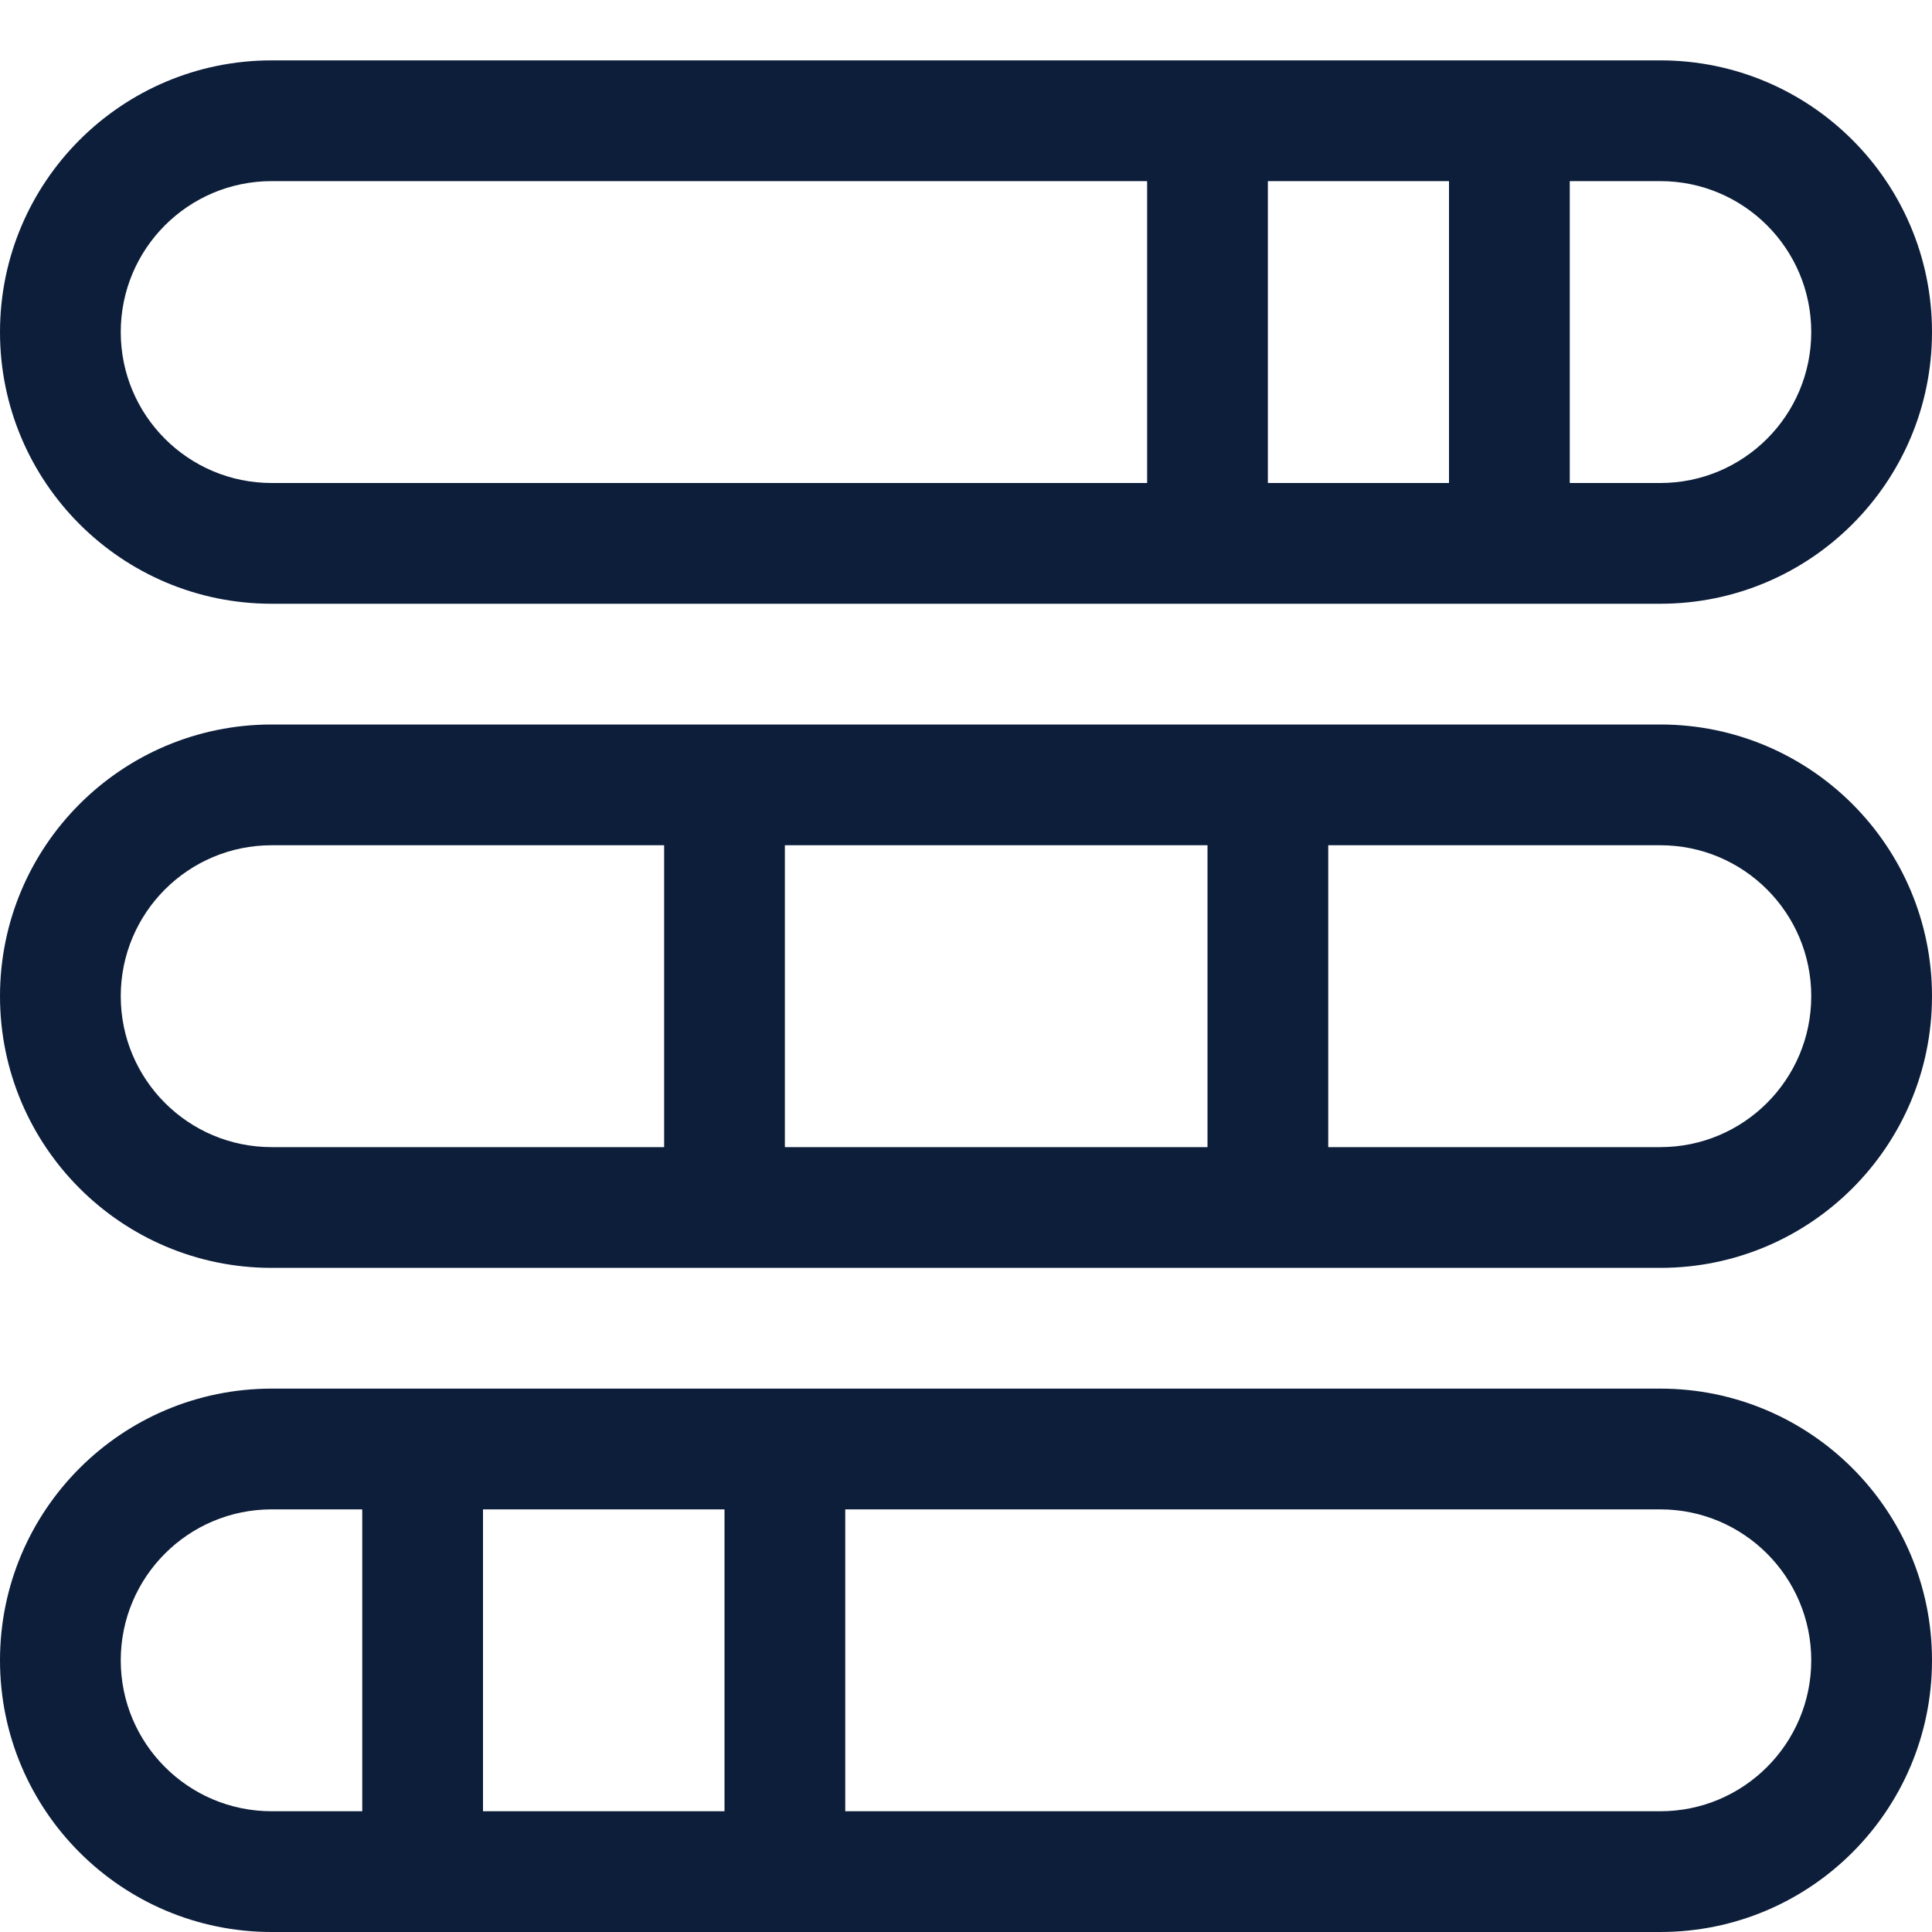
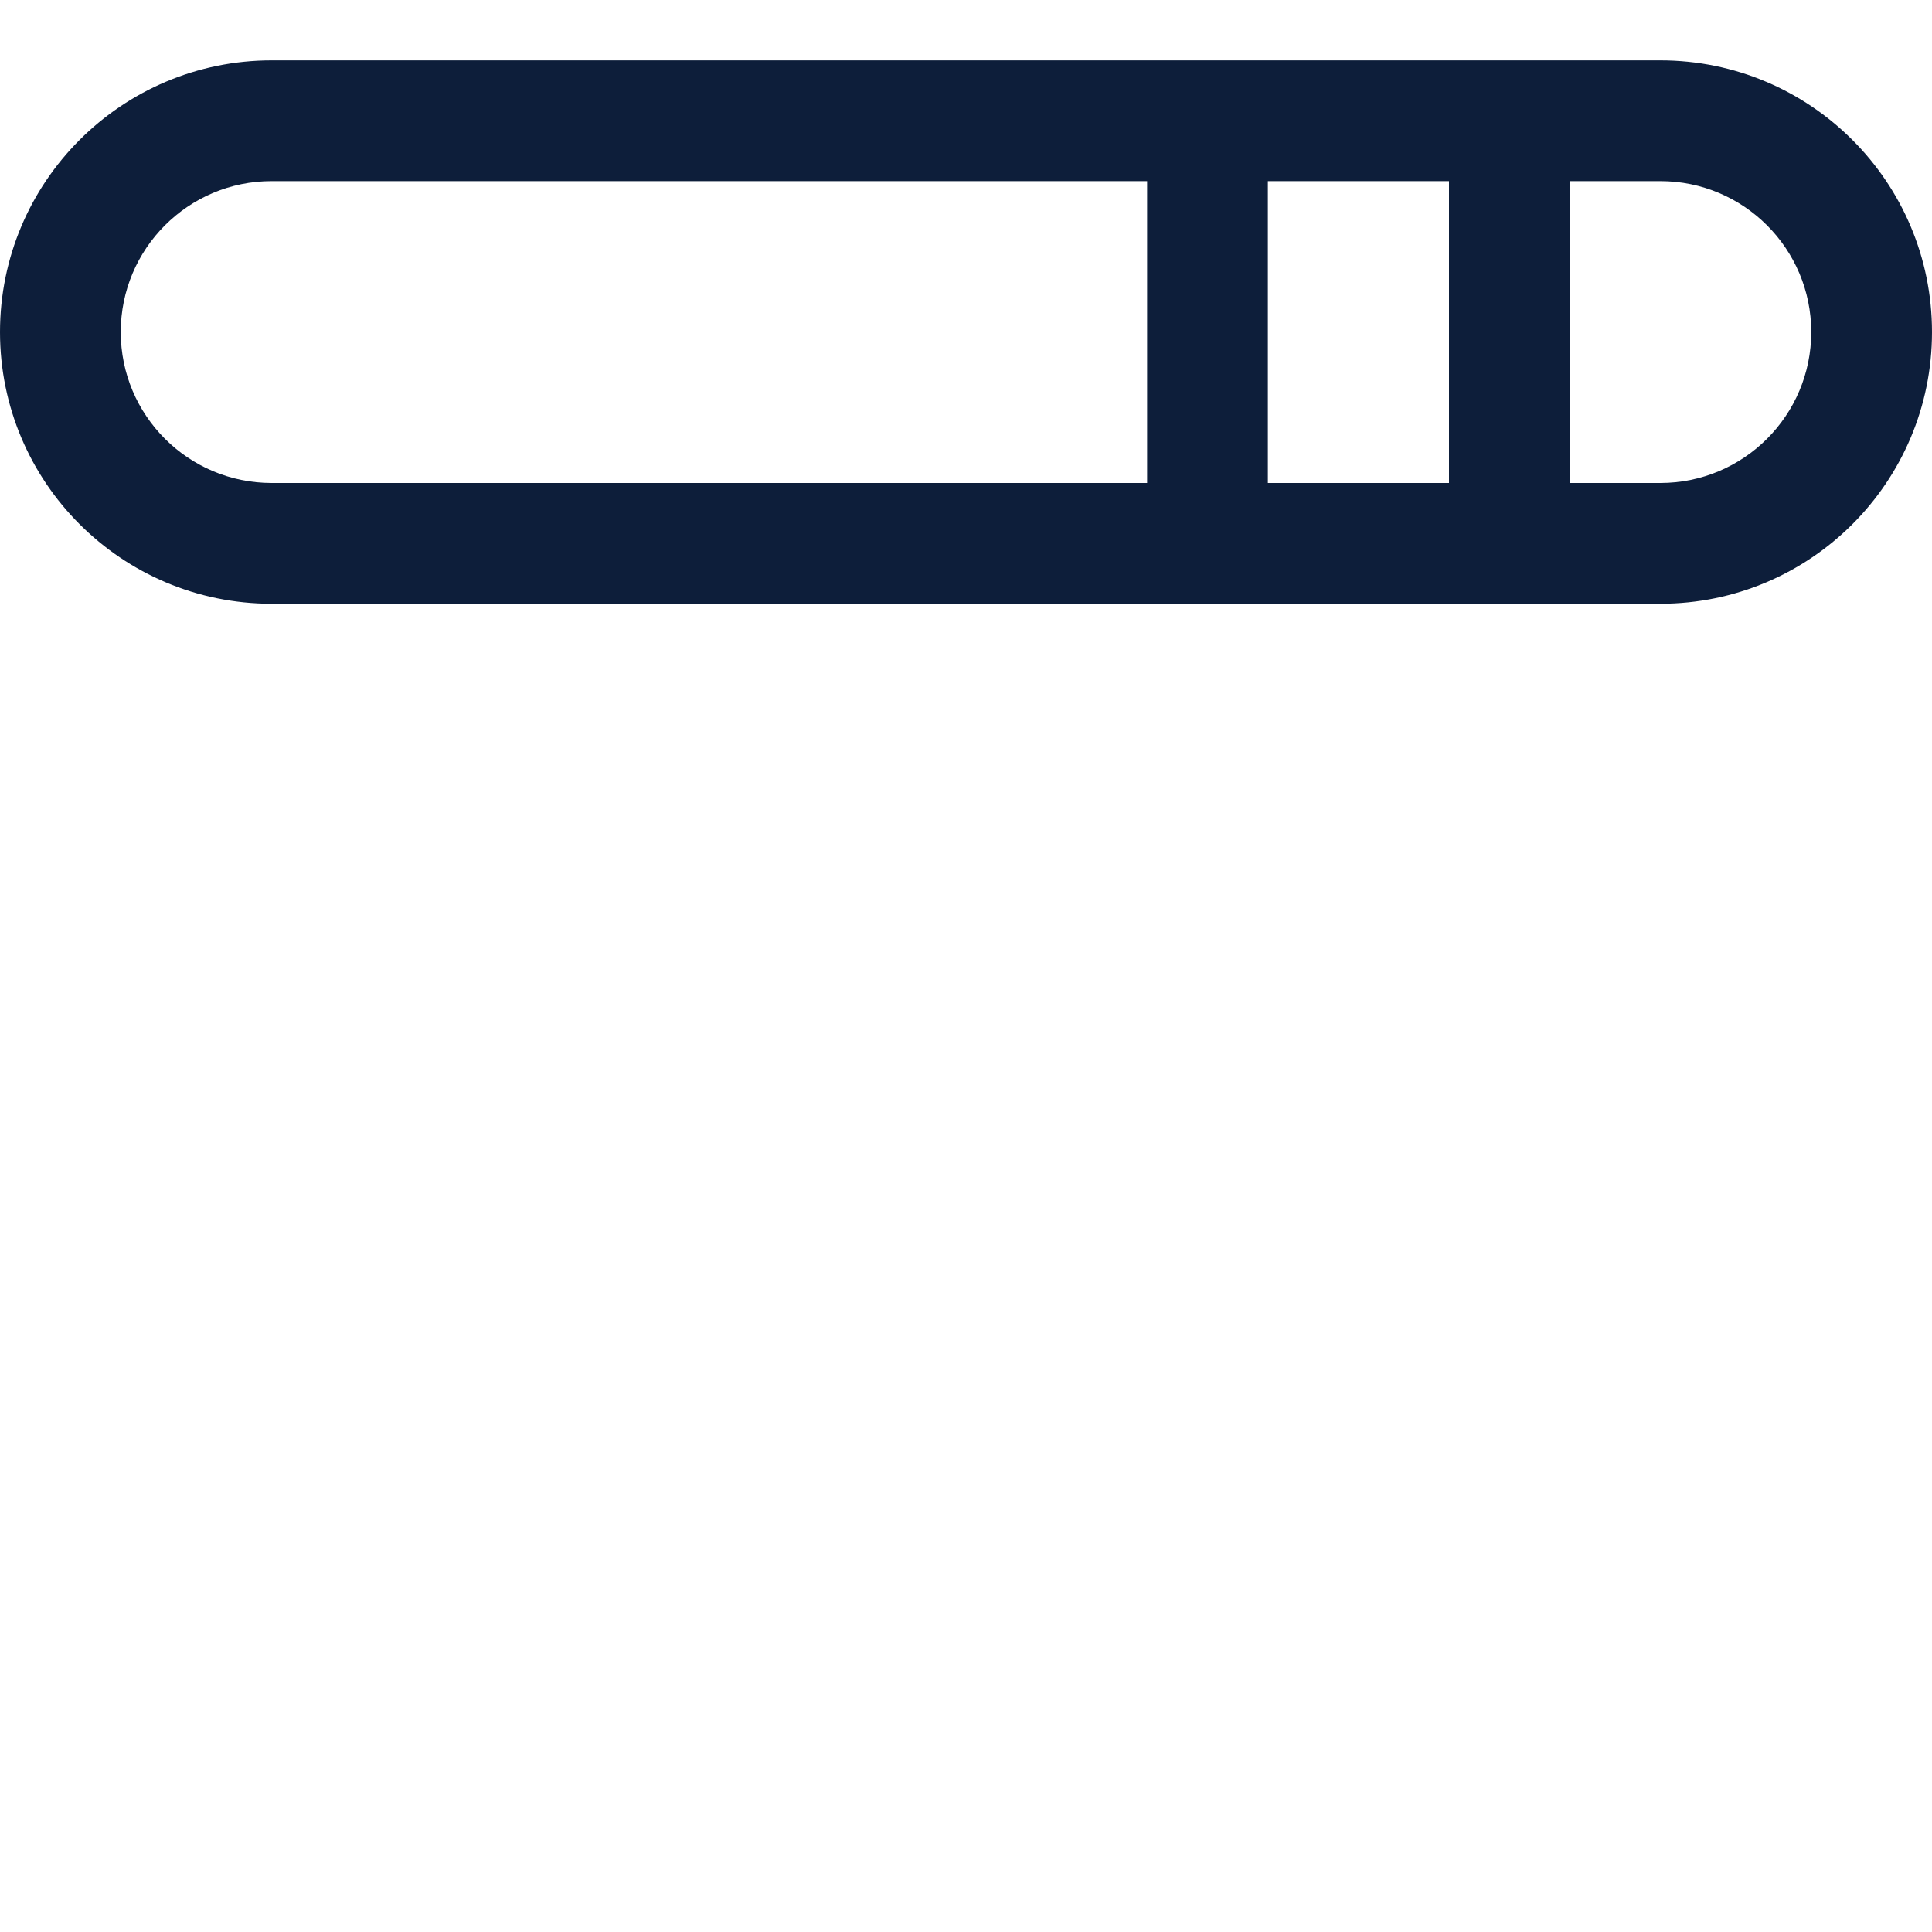
<svg xmlns="http://www.w3.org/2000/svg" width="24" height="24" viewBox="0 0 24 24" fill="none">
  <path fill-rule="evenodd" clip-rule="evenodd" d="M20.625 7.5H3.375C1.511 7.5 0 5.989 0 4.125C0 2.261 1.511 0.75 3.375 0.75H20.625C22.489 0.75 24 2.261 24 4.125C24 5.989 22.489 7.5 20.625 7.5ZM22.5 4.125C22.5 3.089 21.66 2.25 20.625 2.25H19.5V6H20.625C21.66 6 22.5 5.161 22.5 4.125ZM18 2.25V6H15.75V2.25H18ZM14.25 2.25H3.375C2.339 2.25 1.5 3.089 1.5 4.125C1.5 5.161 2.339 6 3.375 6H14.25V2.25Z" fill="#0D1E3A" />
-   <path fill-rule="evenodd" clip-rule="evenodd" d="M3.375 9H20.625C22.489 9 24 10.511 24 12.375C24 14.239 22.489 15.75 20.625 15.75H3.375C1.511 15.75 0 14.239 0 12.375C0 10.511 1.511 9 3.375 9ZM1.5 12.375C1.5 13.411 2.339 14.25 3.375 14.25H8.25V10.5H3.375C2.339 10.5 1.5 11.339 1.5 12.375ZM9.75 10.5H15V14.25H9.75V10.5ZM16.5 14.25H20.625C21.66 14.25 22.5 13.411 22.5 12.375C22.5 11.339 21.66 10.5 20.625 10.5H16.5V14.25Z" fill="#0D1E3A" />
-   <path fill-rule="evenodd" clip-rule="evenodd" d="M20.625 17.25H3.375C1.511 17.25 0 18.761 0 20.625C0 22.489 1.511 24 3.375 24H20.625C22.489 24 24 22.489 24 20.625C24 18.761 22.489 17.25 20.625 17.25ZM3.375 22.5C2.339 22.5 1.5 21.66 1.5 20.625C1.5 19.59 2.339 18.75 3.375 18.75H4.5V22.5H3.375ZM9 18.75H6V22.5H9V18.75ZM20.625 22.5H10.5V18.75H20.625C21.66 18.75 22.5 19.59 22.5 20.625C22.5 21.66 21.66 22.5 20.625 22.5Z" fill="#0D1E3A" />
</svg>